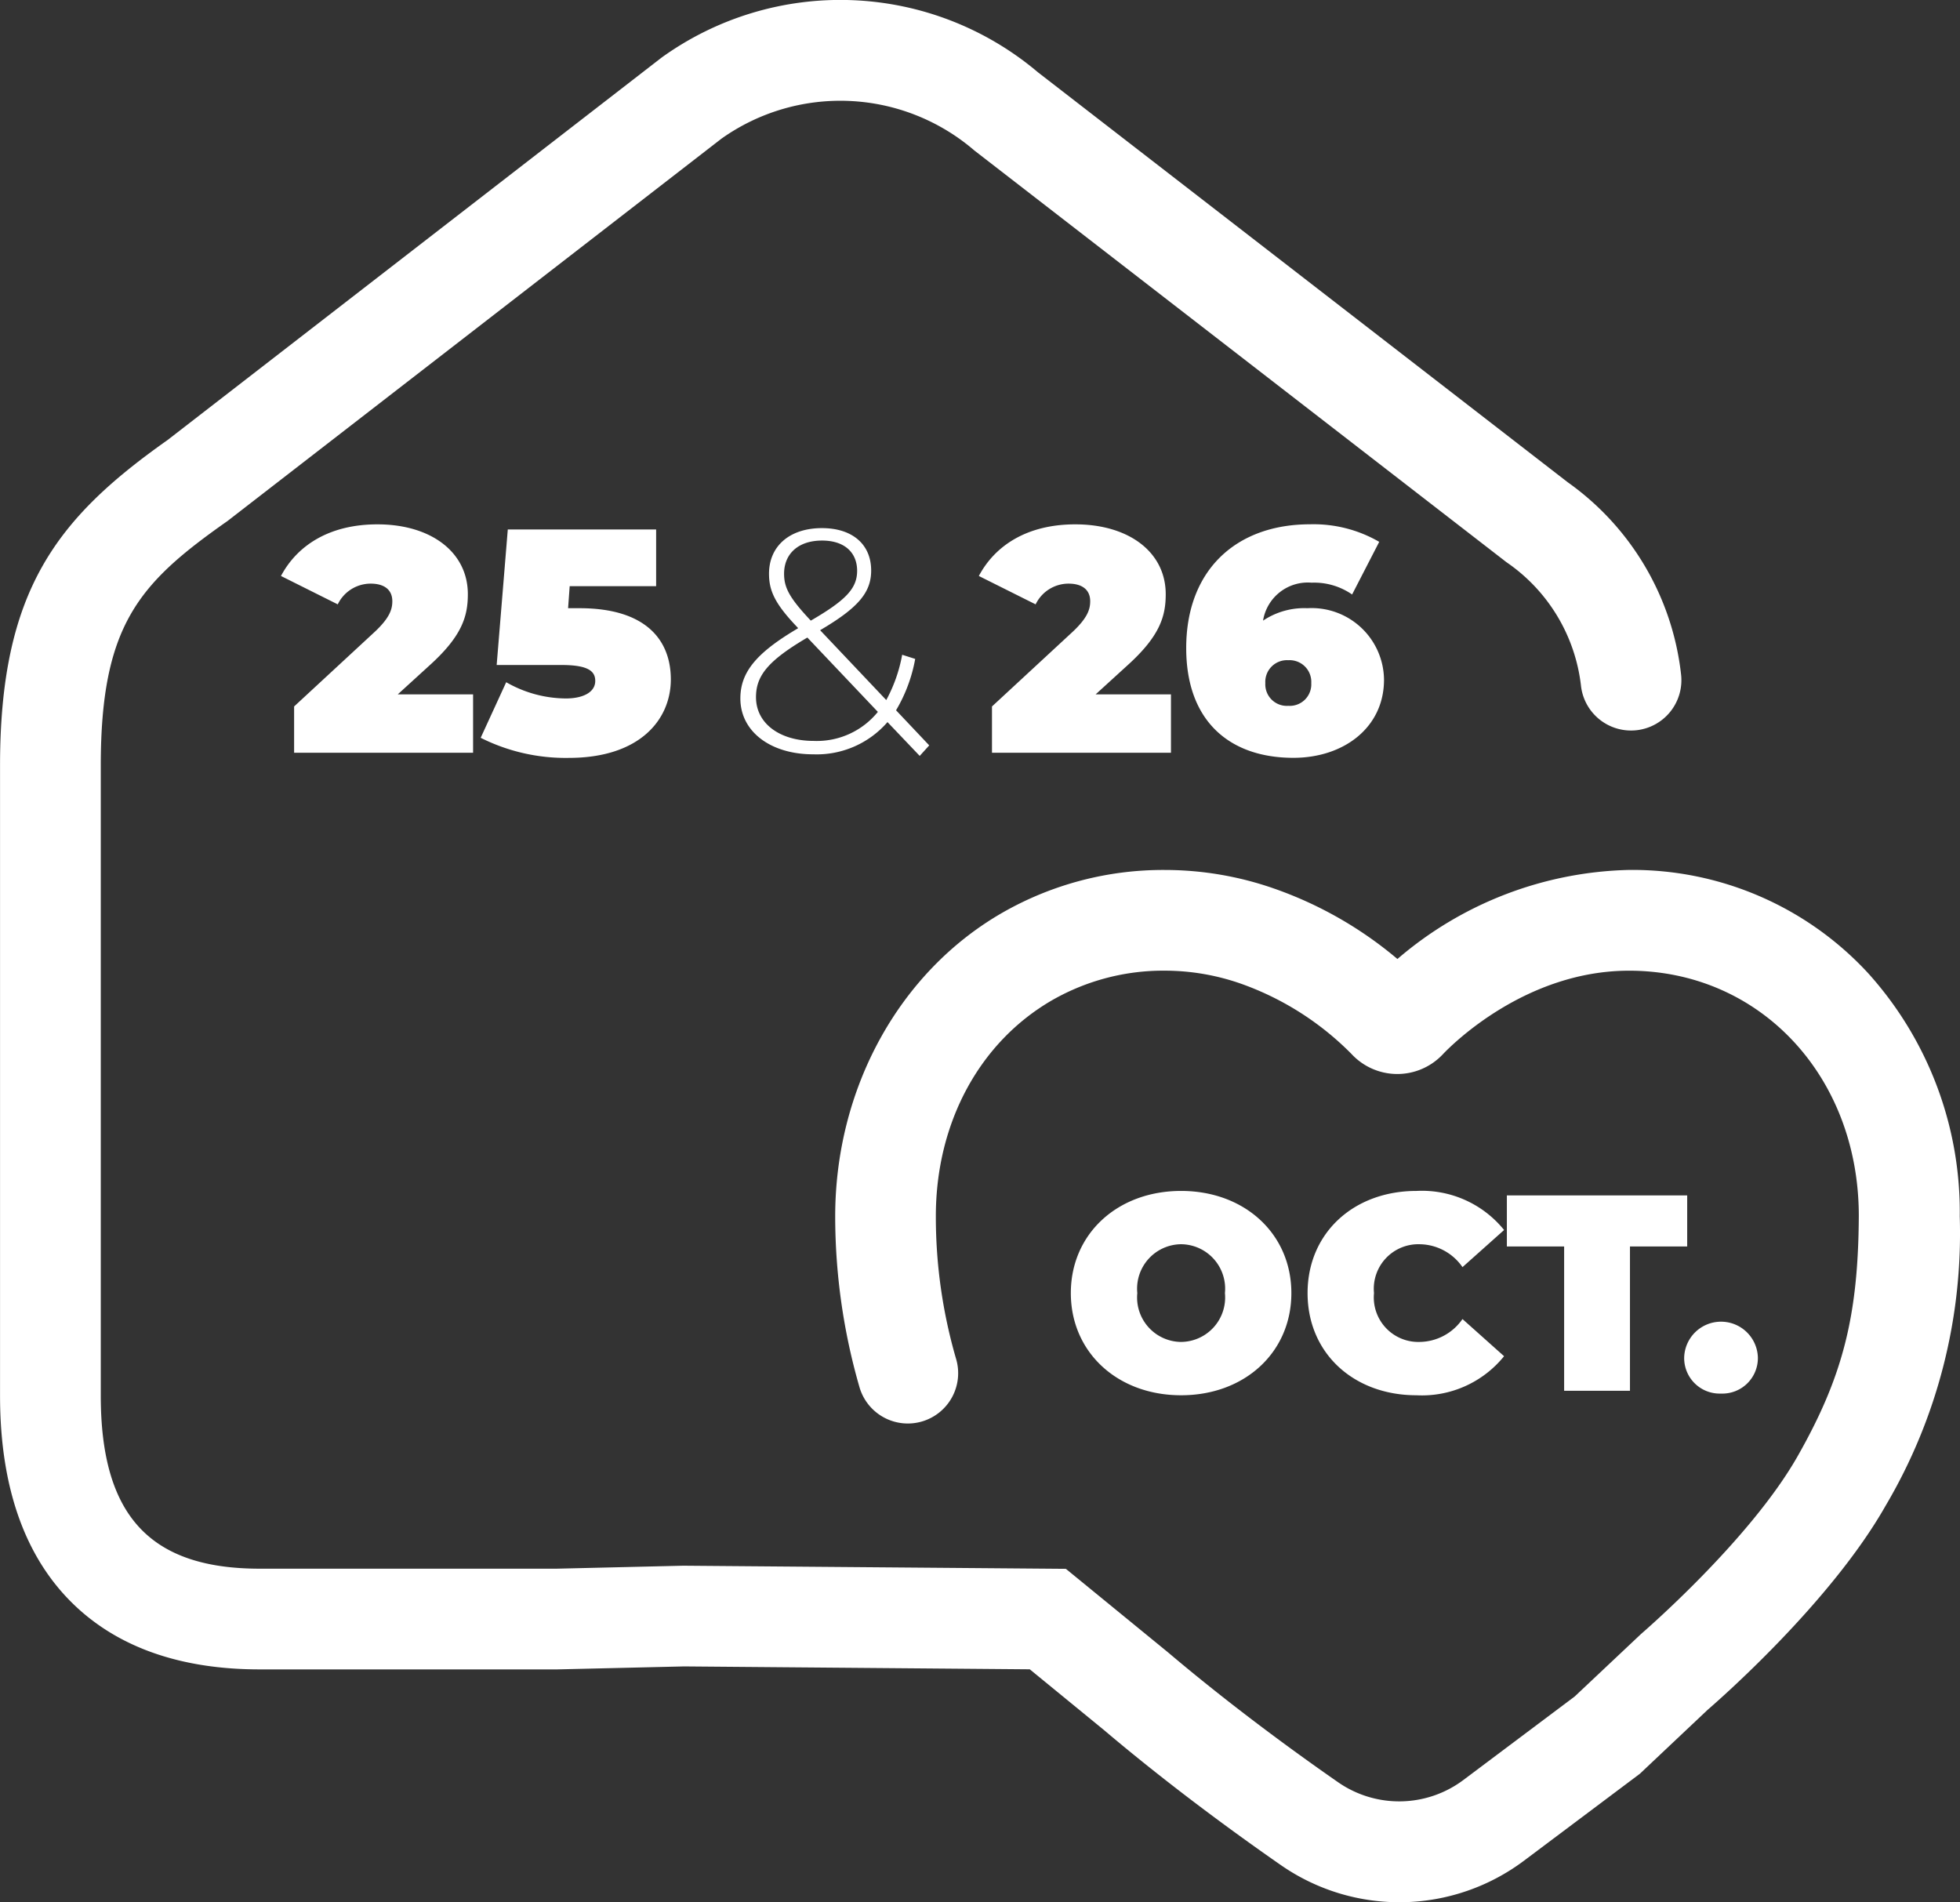
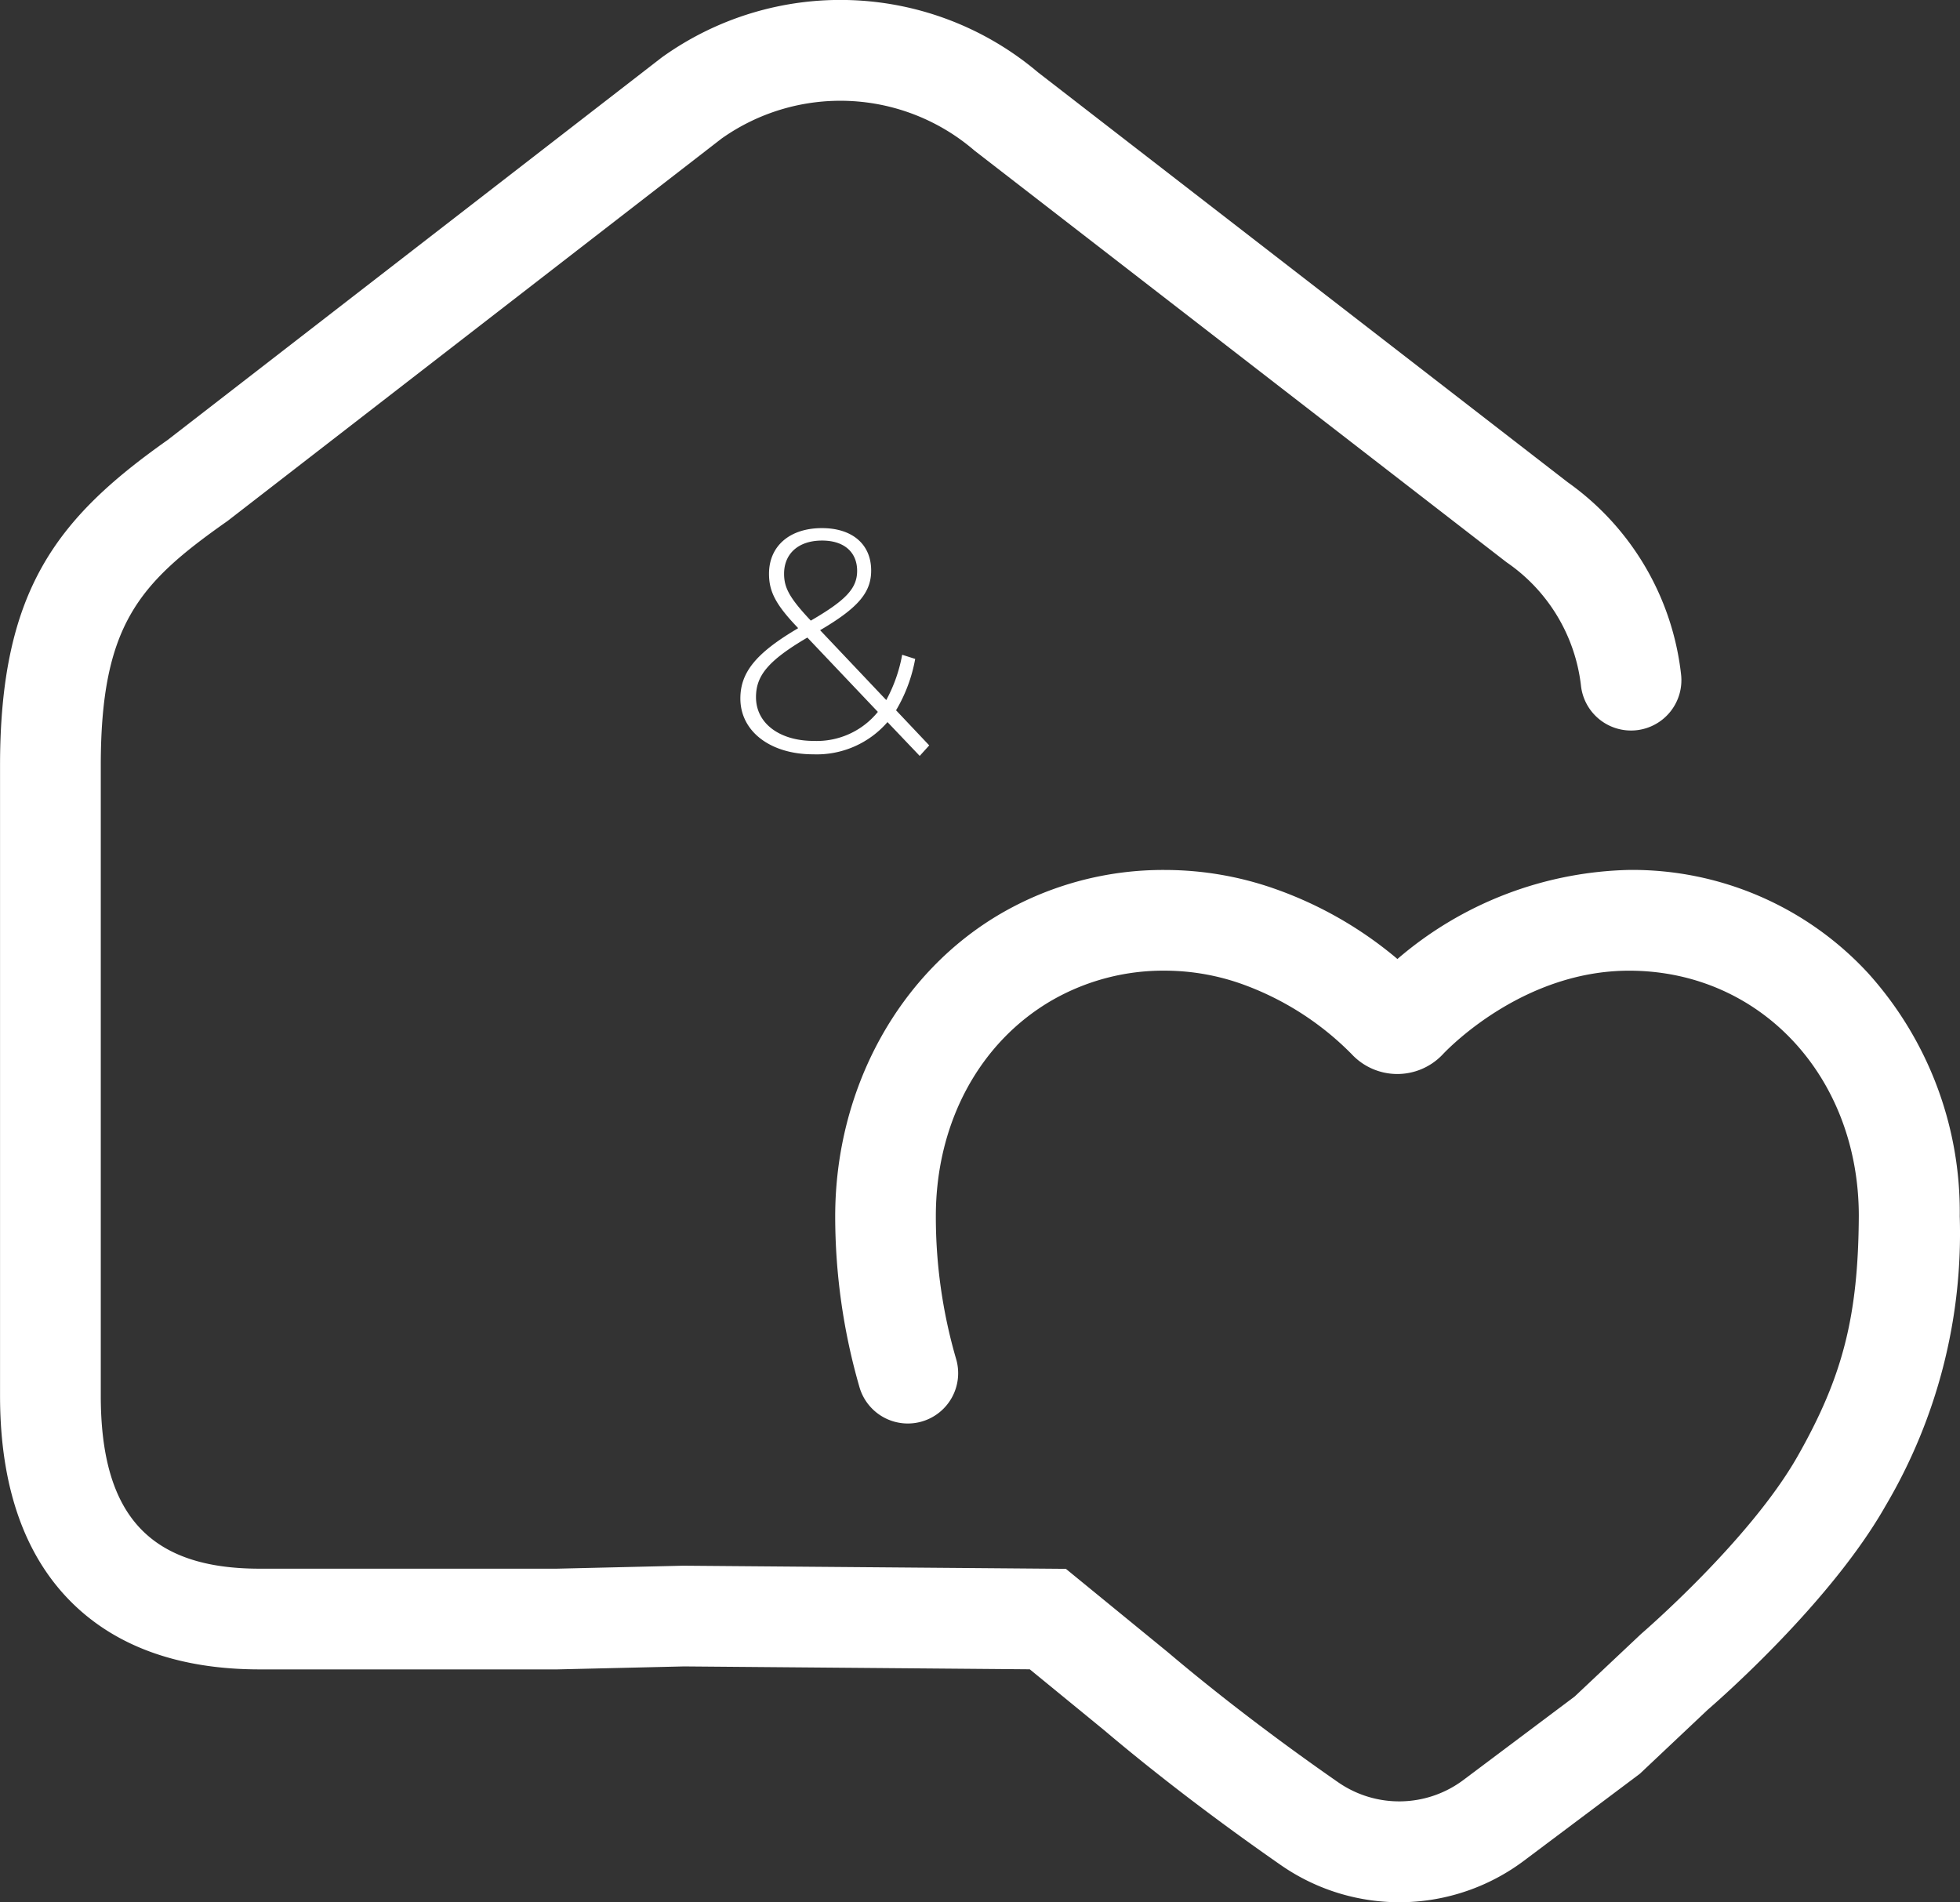
<svg xmlns="http://www.w3.org/2000/svg" width="135.464" height="131.468" viewBox="0 0 135.464 131.468">
  <rect x="0" y="0" width="135.464" height="131.468" fill="#333333" stroke="none" />
  <g id="Groupe_330" data-name="Groupe 330" transform="translate(1379.299 1367.75)">
    <g id="Groupe_330-2" data-name="Groupe 330" transform="translate(-1379.299 -1367.75)">
      <path id="Tracé_1675" data-name="Tracé 1675" d="M129.108,67.261A22.167,22.167,0,0,0,112.6,60.129a25.423,25.423,0,0,0-16.021,6.156A27.015,27.015,0,0,0,88.008,61.4a22.888,22.888,0,0,0-7.445-1.268,22.335,22.335,0,0,0-11.307,2.965c-7.115,4.1-11.535,12.138-11.535,20.983A42.612,42.612,0,0,0,59.39,95.846a3.479,3.479,0,1,0,6.675-1.962,35.154,35.154,0,0,1-1.388-9.825c0-6.442,3.01-12.025,8.051-14.934a15.456,15.456,0,0,1,7.828-2.034,15.968,15.968,0,0,1,5.179.89,20.248,20.248,0,0,1,7.675,4.873,4.313,4.313,0,0,0,6.243.084c.028-.028.055-.056.082-.086.629-.66,5.718-5.759,12.853-5.759,9.052,0,15.879,7.294,15.879,16.948-.037,6.916-1.1,11.1-4.224,16.6-3.307,5.826-10.758,12.234-10.832,12.3l-4.582,4.316-7.67,5.754a7.4,7.4,0,0,1-8.679.172c-4.236-2.943-8.288-6.042-11.721-8.948l-.026-.019-.022-.021-7.047-5.762-26.4-.216h-.055l-8.75.206H17.948c-7.6,0-10.986-3.688-10.986-11.956V52.926c0-9.729,2.649-12.61,8.692-16.865l.065-.045L49.862,9.587a14.2,14.2,0,0,1,17.448.793l.054.045L104.1,38.849l.024.018a12,12,0,0,1,5.137,8.492,3.481,3.481,0,1,0,6.921-.752,18.854,18.854,0,0,0-7.832-13.271L71.732,5a21.148,21.148,0,0,0-26-1.022L11.578,30.417C3.9,35.839,0,40.827,0,52.929v43.54c0,6.371,1.745,11.254,5.184,14.514,3.085,2.923,7.379,4.4,12.764,4.4H38.52l8.761-.206,23.888.2,5.131,4.2c3.593,3.044,7.816,6.269,12.219,9.329a14.352,14.352,0,0,0,16.83-.318l7.984-5.99,4.682-4.417c.863-.747,8.524-7.454,12.295-14.093a36.995,36.995,0,0,0,5.133-20.019A24.619,24.619,0,0,0,129.108,67.261Z" transform="translate(0.003 -0.005)" fill="#fff" />
-       <path id="Tracé_170" data-name="Tracé 170" d="M8.027,4.1c4.4,0,7.621-2.971,7.621-7.061s-3.222-7.061-7.621-7.061S.406-7.053.406-2.963,3.628,4.1,8.027,4.1Zm0-3.685A3.072,3.072,0,0,1,5-2.963,3.072,3.072,0,0,1,8.027-6.339a3.072,3.072,0,0,1,3.029,3.376A3.072,3.072,0,0,1,8.027.414ZM24.291,4.1a7.3,7.3,0,0,0,6.058-2.7L27.474-1.168A3.649,3.649,0,0,1,24.523.414a3.078,3.078,0,0,1-3.164-3.376,3.078,3.078,0,0,1,3.164-3.376,3.649,3.649,0,0,1,2.952,1.582l2.875-2.566a7.3,7.3,0,0,0-6.058-2.7c-4.341,0-7.524,2.913-7.524,7.061S19.95,4.1,24.291,4.1ZM34.5,3.79H39.05V-6.185h3.955V-9.715H30.542v3.531H34.5Zm10.843.193a2.454,2.454,0,0,0,2.547-2.508,2.548,2.548,0,0,0-5.093,0A2.454,2.454,0,0,0,45.34,3.983Z" transform="translate(73.604 92.332)" fill="#fff" />
-       <path id="Tracé_169" data-name="Tracé 169" d="M7.862.3l2.2-2.006c2.249-2.029,2.646-3.4,2.646-4.917,0-2.933-2.58-4.829-6.24-4.829C3.144-11.456.917-10-.208-7.884L3.717-5.922A2.525,2.525,0,0,1,5.988-7.355c.992,0,1.5.463,1.5,1.213,0,.529-.154,1.125-1.213,2.117L.7,1.134v3.2h12.37V.3ZM20.43-5.657h-.794l.11-1.521h5.975V-11.1H15.469L14.7-1.732h4.476c1.874,0,2.337.441,2.337,1.1,0,.794-.86,1.213-2.029,1.213A8.368,8.368,0,0,1,15.359-.542L13.595,3.3a13.09,13.09,0,0,0,6.086,1.389c4.939,0,7.056-2.668,7.056-5.424C26.736-3.474,24.994-5.657,20.43-5.657Z" transform="translate(19.627 47.692)" fill="#fff" />
-       <path id="Tracé_167" data-name="Tracé 167" d="M7.862.3l2.2-2.006c2.249-2.029,2.646-3.4,2.646-4.917,0-2.933-2.58-4.829-6.24-4.829C3.144-11.456.917-10-.208-7.884L3.717-5.922A2.525,2.525,0,0,1,5.988-7.355c.992,0,1.5.463,1.5,1.213,0,.529-.154,1.125-1.213,2.117L.7,1.134v3.2h12.37V.3ZM22.5-5.657a5.105,5.105,0,0,0-3.065.86A3.132,3.132,0,0,1,22.79-7.421a4.6,4.6,0,0,1,2.8.816l1.874-3.638a9.049,9.049,0,0,0-4.785-1.213c-5.093,0-8.555,3.153-8.555,8.555,0,5.049,3,7.585,7.409,7.585,3.484,0,6.262-2.095,6.262-5.4A5,5,0,0,0,22.5-5.657ZM21.18,1.09A1.487,1.487,0,0,1,19.592-.475,1.5,1.5,0,0,1,21.18-2.063,1.5,1.5,0,0,1,22.767-.475,1.487,1.487,0,0,1,21.18,1.09Z" transform="translate(67.86 47.692)" fill="#fff" />
      <path id="Tracé_168" data-name="Tracé 168" d="M13.885,3.752,11.592,1.326a10.65,10.65,0,0,0,1.323-3.55l-.9-.287a10.424,10.424,0,0,1-1.1,3.131L6.344-4.208c2.624-1.543,3.528-2.6,3.528-4.123,0-1.83-1.323-2.933-3.4-2.933-2.249,0-3.66,1.257-3.66,3.153,0,1.191.419,2.095,1.984,3.726l.022.044C1.89-2.621.832-1.276.832.51c0,2.293,2.095,3.859,5.027,3.859A6.471,6.471,0,0,0,11,2.142l2.227,2.337ZM3.853-8.111c0-1.367.97-2.293,2.624-2.293,1.566,0,2.425.838,2.425,2.095C8.9-7.1,8.13-6.281,5.7-4.87,4.228-6.435,3.853-7.141,3.853-8.111ZM5.9,3.443C3.544,3.443,1.912,2.23,1.912.422c0-1.477.816-2.514,3.55-4.123l4.873,5.138A5.427,5.427,0,0,1,5.9,3.443Z" transform="translate(50.338 47.764)" fill="#fff" />
    </g>
  </g>
</svg>